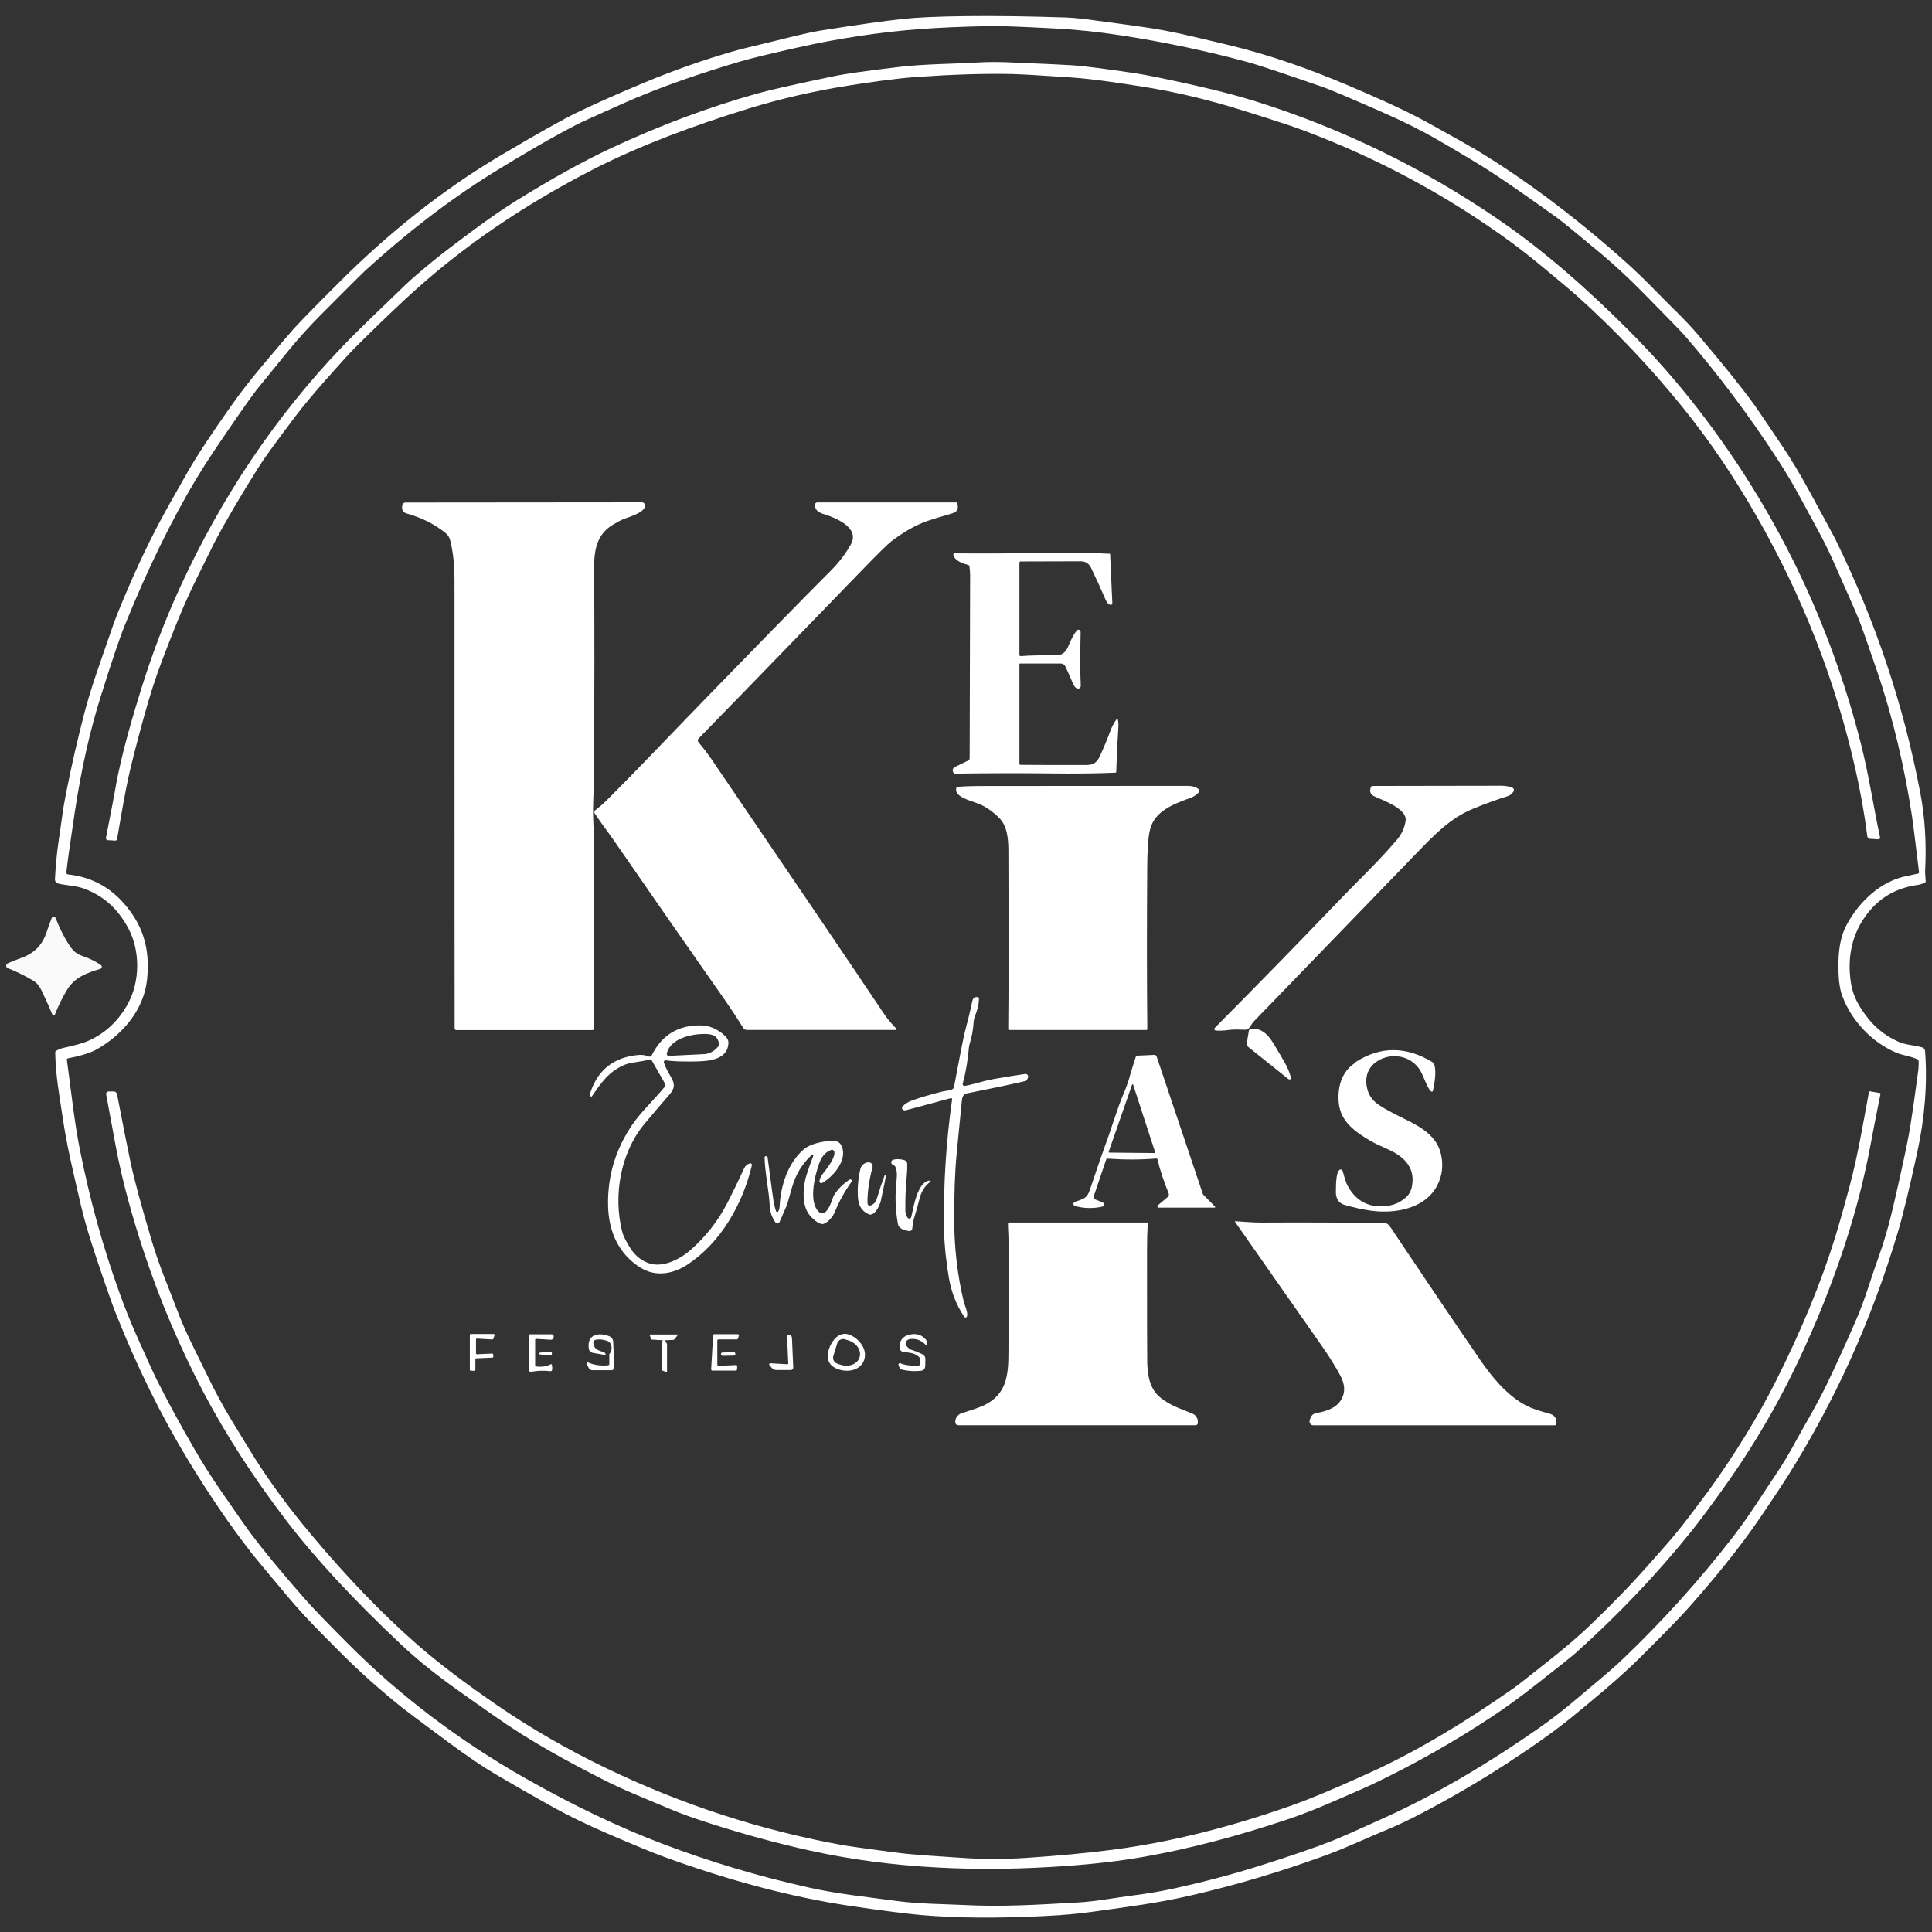
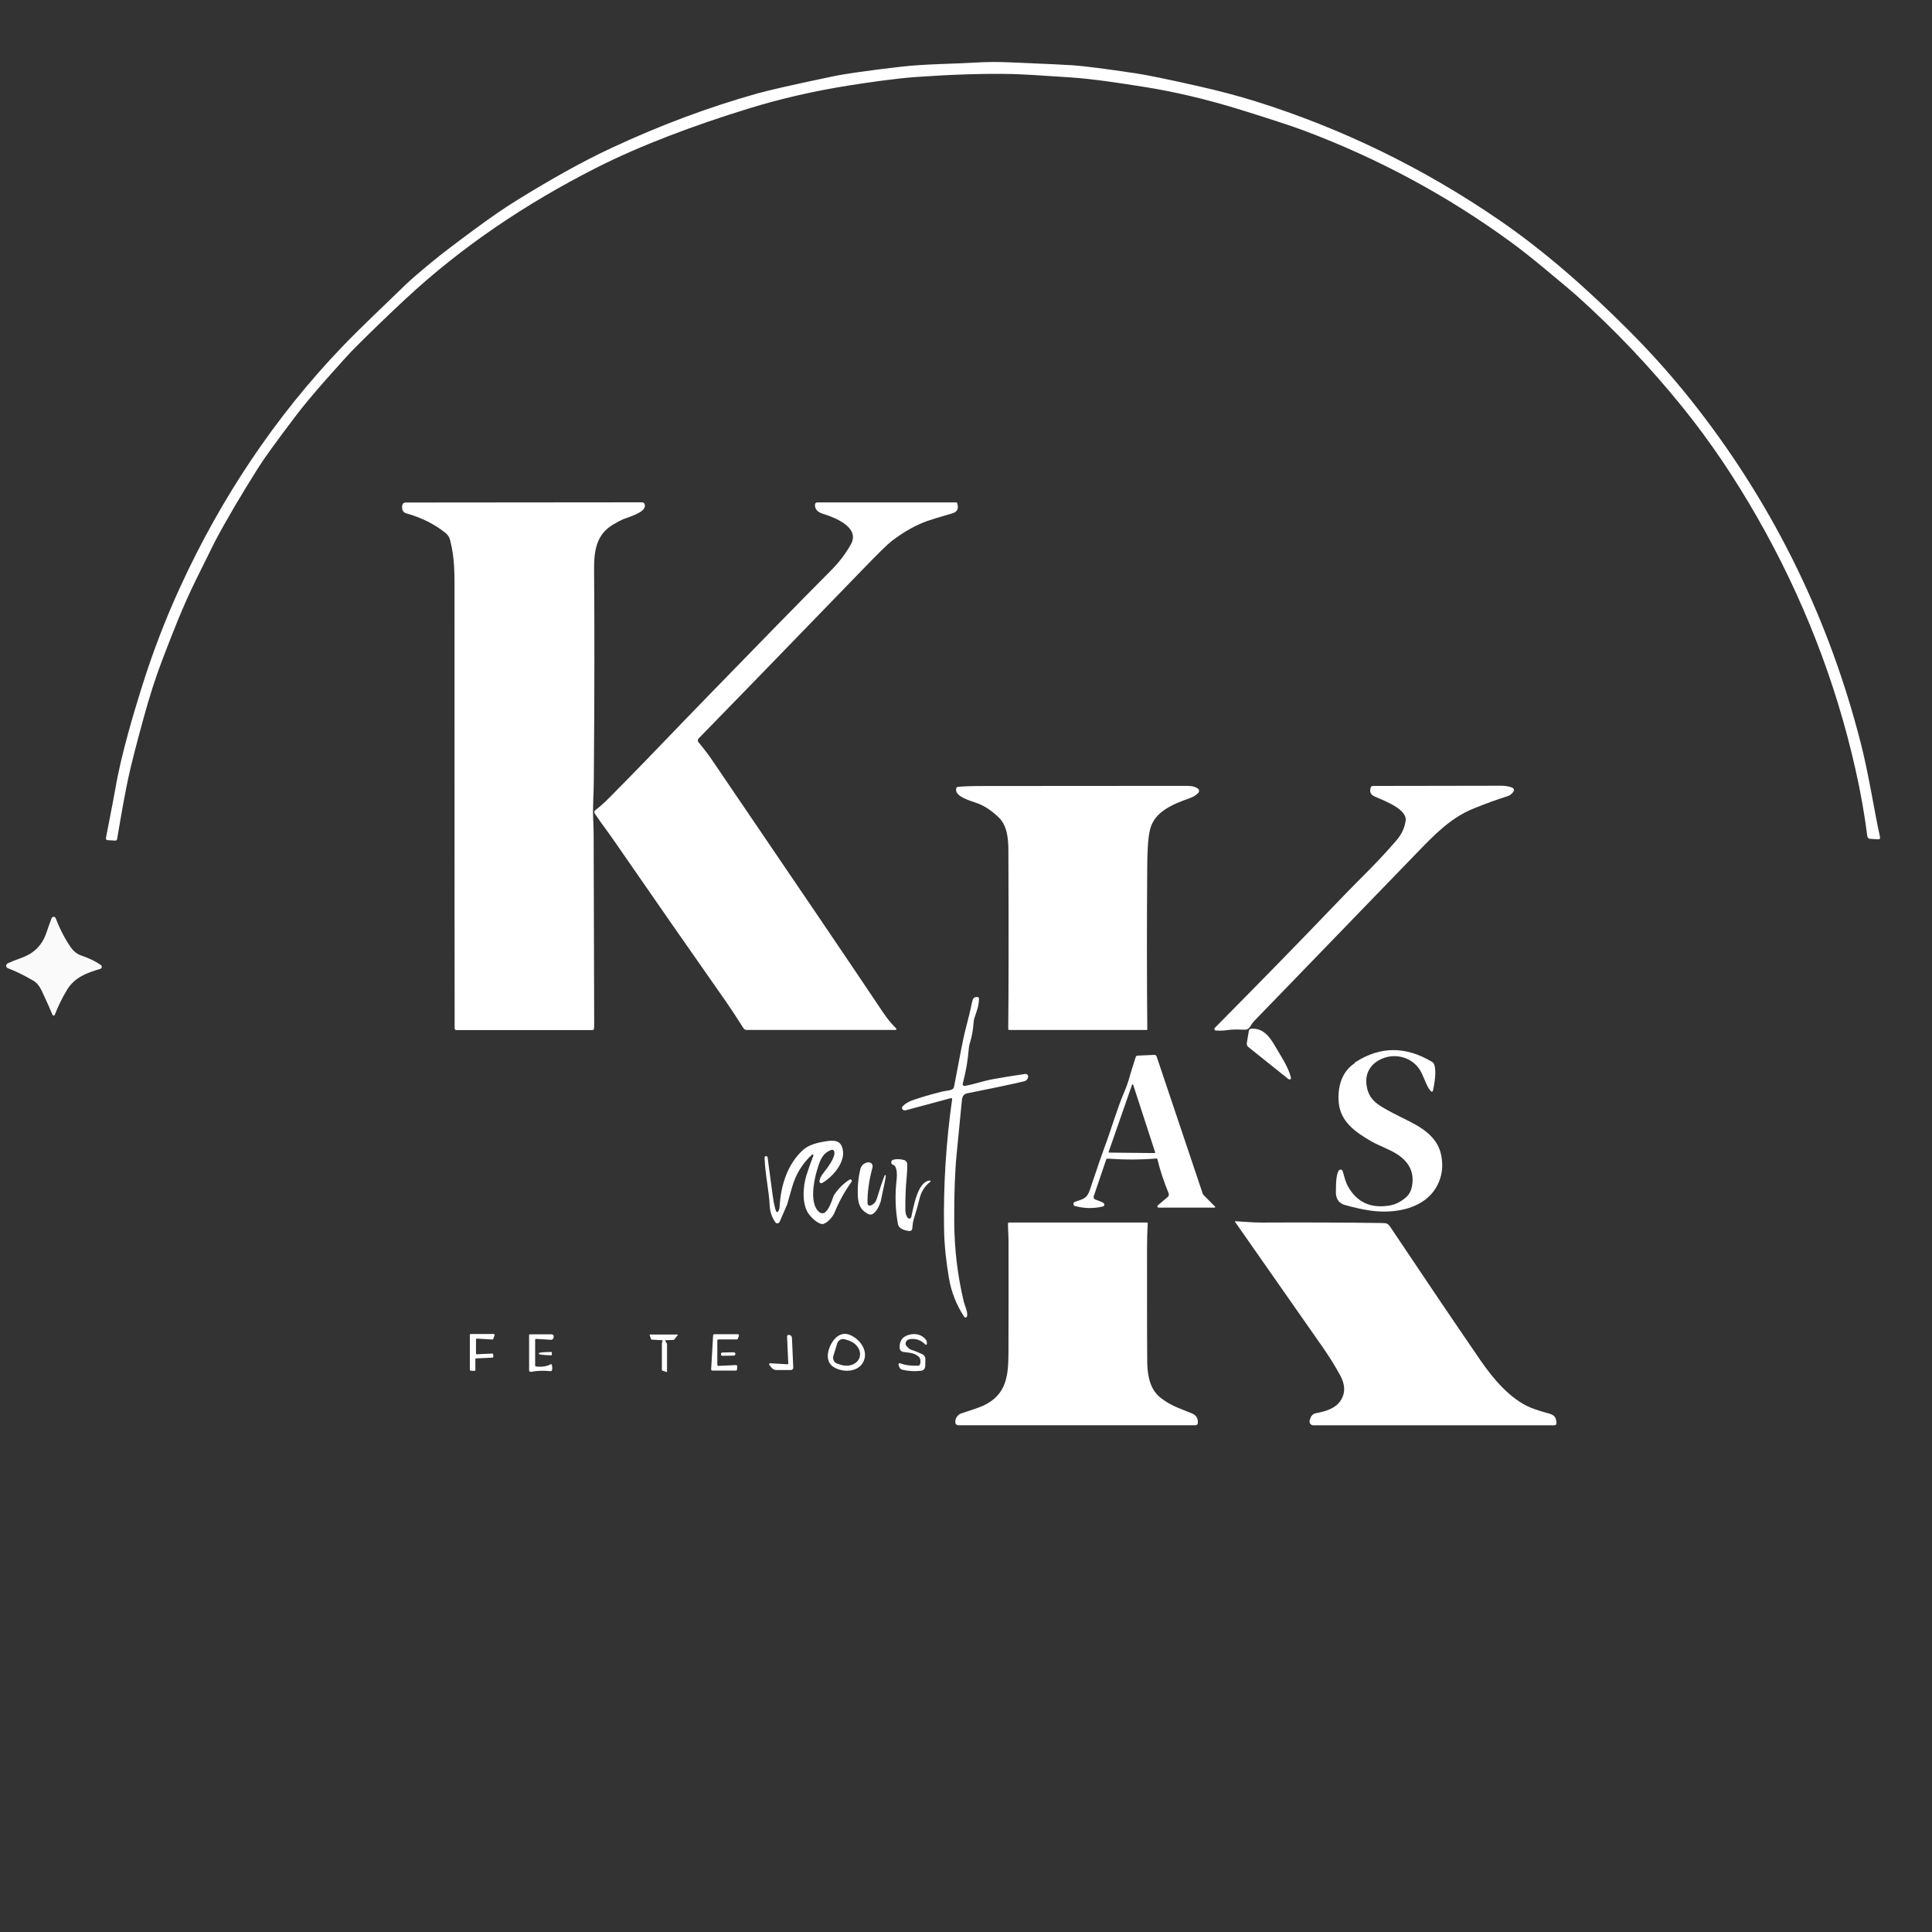
<svg xmlns="http://www.w3.org/2000/svg" width="102" height="102" viewBox="0 0 102 102" fill="none">
  <rect x="0" y="0" width="102" height="102" fill="#333333" stroke="none" />
-   <path d="M3.077 46.649C2.969 46.625 2.895 46.526 2.901 46.416C2.915 46.141 2.937 45.82 2.969 45.456C3.041 44.63 3.157 44.052 3.273 43.162C3.323 42.768 3.399 42.318 3.5 41.812C3.772 40.439 4.087 39.063 4.444 37.685C4.791 36.345 5.251 35.099 5.679 33.85C5.911 33.167 6.094 32.66 6.228 32.33C6.936 30.583 7.668 28.995 8.423 27.568C8.683 27.076 9.178 26.19 9.908 24.916C10.391 24.07 11.181 22.871 12.282 21.317C12.721 20.697 13.251 20.018 13.872 19.278C14.816 18.155 15.376 17.499 15.551 17.31C16.02 16.804 16.829 15.977 17.98 14.832C20.51 12.312 23.355 10.024 26.437 8.201C28.347 7.071 29.671 6.327 30.409 5.967C31.353 5.507 32.557 4.97 34.026 4.357C35.522 3.732 37.042 3.194 38.587 2.743C38.991 2.625 39.669 2.455 40.621 2.231C41.392 2.049 42.504 1.745 43.349 1.609C45.176 1.317 46.627 1.113 47.701 0.996C48.457 0.916 49.56 0.867 51.011 0.851C52.538 0.834 54.278 0.857 56.227 0.921C56.566 0.932 56.95 0.965 57.376 1.02C58.31 1.141 59.281 1.273 60.287 1.415C61.901 1.644 62.867 1.906 64.784 2.357C67.016 2.884 69.134 3.642 71.221 4.529C72.211 4.95 74.038 5.73 75.411 6.492C76.839 7.285 77.684 7.76 77.946 7.919C80.513 9.469 83.127 11.428 85.788 13.797C86.293 14.247 86.85 14.783 87.461 15.411C88.278 16.251 88.97 16.875 89.675 17.707C91.014 19.286 92.002 20.516 92.636 21.398C92.785 21.606 93.287 22.345 94.14 23.618C94.59 24.289 95.045 25.048 95.508 25.896C96.362 27.463 96.823 28.315 96.891 28.452C99.009 32.759 100.509 37.236 101.387 41.886C101.63 43.167 101.712 44.525 101.638 45.961C101.63 46.106 101.654 46.298 101.667 46.515C101.67 46.562 101.642 46.605 101.599 46.621C101.455 46.675 101.347 46.707 101.276 46.716C100.282 46.849 99.472 47.254 98.847 47.929C97.841 49.016 97.486 50.399 97.722 51.9C97.794 52.353 97.959 52.783 98.219 53.192C98.764 54.051 99.343 54.597 100.248 55.006C100.597 55.165 101.084 55.182 101.474 55.294C101.563 55.319 101.627 55.398 101.635 55.491C101.768 57.217 101.611 59.047 101.226 60.816C100.807 62.752 100.464 64.169 100.195 65.064C98.796 69.741 96.877 73.967 94.378 77.941C94.157 78.291 93.692 78.994 92.98 80.047C91.802 81.789 90.398 83.469 89.158 84.869C88.715 85.37 87.836 86.271 86.522 87.575C85.437 88.651 83.895 89.912 83.028 90.621C82.174 91.323 81.022 92.146 79.571 93.092C78.258 93.95 76.826 94.792 75.275 95.617C74.48 96.043 73.744 96.391 73.07 96.664C72.263 96.991 71.103 97.544 70.071 97.922C67.63 98.819 65.196 99.542 62.768 100.094C61.074 100.479 59.727 100.645 57.654 100.936C56.94 101.035 56.139 101.107 55.252 101.153C52.697 101.283 50.49 101.267 48.634 101.105C47.893 101.04 46.692 100.887 45.035 100.646C41.622 100.149 38.219 99.188 35.039 98.027C34.467 97.818 33.479 97.41 32.075 96.805C30.964 96.324 29.999 95.856 29.181 95.4C28.083 94.79 27.086 94.219 26.189 93.689C25.495 93.279 24.662 92.714 23.69 91.996C22.298 90.967 21.486 90.359 21.254 90.173C20.061 89.218 18.997 88.27 18.061 87.33C16.947 86.211 16.129 85.411 15.195 84.298C14.116 83.014 13.458 82.221 13.223 81.918C12.15 80.54 11.056 78.935 9.941 77.104C8.517 74.764 7.246 72.188 6.127 69.374C5.922 68.859 5.585 67.904 5.118 66.507C4.722 65.324 4.441 64.373 4.276 63.656C3.842 61.766 3.543 60.588 3.301 58.948C3.132 57.809 2.936 56.789 2.915 55.559C2.915 55.522 2.935 55.488 2.968 55.471C3.104 55.4 3.213 55.355 3.295 55.336C3.935 55.194 4.364 55.078 4.583 54.985C5.523 54.586 6.248 53.918 6.76 52.978C7.395 51.81 7.407 50.19 6.776 49.013C6.244 48.019 5.504 47.3 4.401 46.903C3.993 46.755 3.488 46.747 3.082 46.652L3.077 46.649ZM3.531 55.954C3.537 55.978 3.641 56.772 3.842 58.335C3.958 59.23 4.083 60.023 4.22 60.711C4.73 63.279 5.415 65.768 6.279 68.177C6.57 68.991 6.884 69.777 7.222 70.536C7.756 71.737 8.107 72.507 8.279 72.849C8.846 73.98 9.504 75.193 10.256 76.49C10.695 77.249 11.173 78 11.69 78.747C12.548 79.99 13.058 80.721 13.221 80.938C13.919 81.868 14.875 83.026 16.093 84.414C16.478 84.853 17.233 85.639 18.362 86.772C21.147 89.569 24.326 91.948 27.72 93.876C30.255 95.317 32.689 96.479 35.022 97.362C37.475 98.291 40.007 99.048 42.612 99.633C44.281 100.009 45.6 100.123 47.32 100.361C48.514 100.525 50.005 100.529 50.843 100.573C52.895 100.682 54.755 100.561 56.911 100.441C57.888 100.387 58.838 100.194 59.856 100.065C60.604 99.971 61.334 99.845 62.049 99.688C63.598 99.346 65.063 98.958 66.446 98.523C68.143 97.989 69.445 97.541 70.354 97.179C70.784 97.007 71.717 96.594 73.15 95.942C75.983 94.653 78.673 93.032 81.252 91.231C81.93 90.756 82.6 90.237 83.26 89.674C84.144 88.916 84.942 88.294 85.739 87.53C87.832 85.523 89.758 83.383 91.515 81.11C92.317 80.071 92.948 79.053 93.797 77.778C94.119 77.296 94.386 76.857 94.601 76.465C95.23 75.308 95.893 74.234 96.448 73.081C96.949 72.04 97.48 70.873 98.039 69.58C98.465 68.595 98.783 67.466 99.164 66.415C99.439 65.655 99.677 64.852 99.88 64.004C100.184 62.726 100.452 61.517 100.686 60.378C100.931 59.182 101.125 57.586 101.272 56.536C101.296 56.361 101.304 56.179 101.293 55.99C101.292 55.966 101.277 55.944 101.254 55.934C100.904 55.764 100.444 55.72 100.083 55.563C98.799 55.004 97.748 53.878 97.265 52.585C97.134 52.236 97.067 51.75 97.061 51.13C97.053 50.28 97.124 49.508 97.51 48.798C98.166 47.596 99.298 46.511 100.681 46.247C100.835 46.217 101.028 46.175 101.26 46.122C101.296 46.114 101.32 46.08 101.316 46.044C101.112 44.362 100.99 43.381 100.947 43.103C100.553 40.534 99.95 37.918 99.088 35.394C98.582 33.915 98.271 33.033 98.154 32.744C97.966 32.284 97.498 31.212 96.747 29.531C96.264 28.449 95.659 27.423 95.162 26.485C94.766 25.737 94.33 24.996 93.855 24.265C92.326 21.91 90.677 19.714 88.909 17.678C88.749 17.495 88.02 16.745 86.72 15.427C85.965 14.662 85.239 13.988 84.539 13.403C83.245 12.321 82.477 11.693 82.235 11.519C80.741 10.447 79.591 9.647 78.786 9.12C78.198 8.735 77.233 8.154 75.892 7.377C75.027 6.877 74.043 6.386 72.941 5.904C71.217 5.15 70.204 4.722 69.903 4.617C67.757 3.871 66.41 3.423 65.867 3.276C63.733 2.695 61.516 2.227 59.216 1.871C58.005 1.685 56.856 1.562 55.773 1.506C53.929 1.409 52.775 1.365 52.311 1.375C50.824 1.404 49.588 1.456 48.603 1.532C46.447 1.695 44.282 2.021 42.106 2.51C40.639 2.838 39.635 3.083 39.099 3.241C37.084 3.834 34.899 4.566 32.826 5.492C31.417 6.121 30.617 6.485 30.428 6.586C29.1 7.279 27.636 8.123 26.035 9.117C23.617 10.619 21.384 12.372 19.276 14.292C19.139 14.418 18.363 15.191 16.95 16.611C16.325 17.238 15.74 17.887 15.197 18.552C14.146 19.841 13.597 20.517 13.547 20.581C13.132 21.121 12.371 22.217 11.261 23.866C10.001 25.741 8.761 28.042 7.54 30.769C7.261 31.393 6.948 32.131 6.598 32.986C6.321 33.664 5.889 34.944 5.301 36.825C4.736 38.627 4.285 40.647 3.947 42.882C3.712 44.437 3.563 45.494 3.503 46.053C3.497 46.108 3.536 46.159 3.592 46.165C4.727 46.29 5.672 46.758 6.428 47.571C7.563 48.792 7.93 50.092 7.764 51.711C7.603 53.29 6.484 54.619 5.121 55.393C4.786 55.583 4.273 55.744 3.584 55.874C3.545 55.883 3.52 55.919 3.528 55.958V55.96L3.531 55.954Z" fill="white" />
  <path d="M99.166 44.312L98.726 44.286C98.654 44.282 98.597 44.227 98.586 44.155C98.44 42.999 98.23 41.812 97.954 40.595C96.907 35.953 95.179 31.524 92.773 27.313C91.564 25.194 90.256 23.265 88.852 21.525C87.119 19.378 85.239 17.398 83.212 15.584C82.983 15.379 82.42 14.905 81.523 14.162C80.855 13.609 80.276 13.153 79.787 12.795C76.421 10.335 72.775 8.37 68.847 6.895C68.225 6.662 67.119 6.3 65.53 5.806C63.719 5.242 61.971 4.83 60.287 4.569C59.26 4.409 57.775 4.172 56.521 4.086C54.936 3.977 53.893 3.918 53.389 3.907C51.962 3.878 50.301 3.93 48.404 4.062C47.281 4.139 45.697 4.374 44.864 4.506C43.011 4.798 41.239 5.203 39.547 5.723C36.701 6.597 33.809 7.672 31.417 8.892C27.833 10.719 24.425 12.974 21.379 15.812C20.556 16.578 19.685 17.419 18.767 18.333C18.478 18.621 17.947 19.204 17.174 20.081C16.527 20.815 16.023 21.42 15.661 21.896C14.618 23.27 13.945 24.2 13.639 24.687C12.684 26.204 11.913 27.517 11.33 28.624C11.272 28.734 10.948 29.387 10.359 30.585C9.618 32.092 9.148 33.334 8.564 34.85C8.23 35.717 7.901 36.743 7.575 37.931C7.201 39.294 6.933 40.34 6.774 41.069C6.637 41.701 6.438 42.779 6.182 44.302C6.174 44.349 6.132 44.383 6.084 44.38L5.68 44.356C5.628 44.353 5.588 44.308 5.592 44.255C5.592 44.251 5.592 44.247 5.593 44.243C5.877 42.79 6.043 41.914 6.095 41.612C6.416 39.75 7.087 37.563 7.463 36.35C8.039 34.499 8.725 32.706 9.52 30.976C11.667 26.3 14.52 22.011 18.05 18.325C19.077 17.253 20.272 16.143 21.404 15.038C21.648 14.8 22.125 14.389 22.837 13.802C23.307 13.416 24.028 12.864 25 12.147C25.874 11.501 26.622 10.986 27.243 10.601C29.142 9.423 30.822 8.493 32.283 7.812C34.841 6.618 37.402 5.66 39.968 4.939C40.624 4.755 41.96 4.452 43.976 4.032C44.648 3.891 45.834 3.724 47.535 3.526C48.84 3.375 50.317 3.375 51.6 3.298C52.123 3.267 52.666 3.265 53.229 3.288C55.18 3.369 56.324 3.423 56.66 3.447C57.285 3.494 58.384 3.635 59.957 3.87C60.547 3.958 61.607 4.176 63.14 4.521C64.318 4.785 65.365 5.061 66.281 5.347C70.843 6.776 75.126 8.861 79.132 11.604C81.599 13.294 83.887 15.338 86.005 17.46C87.313 18.769 88.531 20.152 89.658 21.611C93.728 26.874 96.591 32.761 98.249 39.272C98.674 40.941 98.939 42.754 99.258 44.206C99.269 44.254 99.238 44.301 99.19 44.312C99.182 44.313 99.174 44.314 99.166 44.313V44.312Z" fill="white" />
  <path d="M47.279 54.376H39.422C39.352 54.376 39.285 54.34 39.248 54.279C38.855 53.661 38.552 53.198 38.335 52.889C36.399 50.131 34.424 47.29 32.408 44.37C32.125 43.959 31.712 43.422 31.398 42.945C31.362 42.89 31.374 42.816 31.427 42.776C31.654 42.605 31.906 42.38 32.187 42.097C33.37 40.903 34.745 39.487 36.311 37.85C36.363 37.795 36.781 37.365 37.562 36.56C40.065 33.98 42.174 31.826 43.888 30.101C44.298 29.689 44.642 29.237 44.918 28.746C45.433 27.835 44.055 27.313 43.449 27.128C43.191 27.047 43.013 26.898 43.026 26.641C43.029 26.576 43.082 26.525 43.147 26.525H50.488C50.509 26.525 50.528 26.539 50.534 26.559C50.626 26.845 50.542 27.026 50.283 27.1C49.645 27.285 49.206 27.419 48.964 27.503C48.339 27.724 47.704 28.082 47.062 28.576C46.864 28.727 46.344 29.238 45.503 30.108C40.664 35.105 37.791 38.065 36.883 38.988C36.83 39.043 36.828 39.129 36.877 39.187C37.144 39.505 37.376 39.808 37.573 40.096C42.083 46.723 45.102 51.178 46.631 53.465C46.841 53.779 47.069 54.056 47.314 54.299C47.331 54.315 47.331 54.343 47.314 54.361C47.306 54.369 47.294 54.374 47.282 54.374L47.279 54.376Z" fill="white" />
  <path d="M34.03 26.606C34.179 27.002 33.389 27.23 32.894 27.415C32.806 27.449 32.638 27.538 32.388 27.682C31.463 28.222 31.357 29.106 31.365 30.115C31.39 33.064 31.386 36.749 31.351 41.172C31.346 41.935 31.288 42.552 31.318 43.232C31.334 43.57 31.342 43.861 31.342 44.108C31.354 49.211 31.363 52.484 31.37 53.929C31.371 54.135 31.369 54.261 31.361 54.308C31.354 54.352 31.317 54.384 31.274 54.384H24.092C24.043 54.384 24.003 54.344 24.003 54.294C23.999 53.735 23.996 46.098 23.996 31.385C23.996 30.346 24.016 29.519 23.771 28.542C23.729 28.371 23.648 28.238 23.529 28.143C22.948 27.676 22.258 27.329 21.46 27.105C21.27 27.052 21.197 26.906 21.24 26.667C21.255 26.588 21.323 26.531 21.401 26.531C26.216 26.527 30.373 26.524 33.876 26.52C33.954 26.52 34.005 26.549 34.028 26.606H34.03Z" fill="white" />
-   <path d="M59.017 37.995C59.046 38.104 59.054 38.242 59.043 38.411C58.996 39.126 58.959 39.904 58.931 40.748C58.931 40.772 58.911 40.792 58.886 40.794C57.932 40.837 56.764 40.85 55.378 40.833C53.9 40.815 52.271 40.818 50.494 40.843C50.428 40.845 50.395 40.845 50.395 40.843C50.301 40.788 50.27 40.668 50.324 40.574C50.344 40.54 50.373 40.512 50.408 40.496L51.12 40.15C51.165 40.128 51.193 40.083 51.193 40.032C51.204 34.629 51.213 31.399 51.218 30.341C51.218 30.244 51.206 30.098 51.181 29.899C51.177 29.867 51.156 29.84 51.125 29.832C50.88 29.76 50.387 29.622 50.332 29.276C50.328 29.245 50.348 29.217 50.379 29.213C50.381 29.213 50.384 29.213 50.388 29.213C51.994 29.227 53.588 29.218 55.172 29.187C56.358 29.164 57.498 29.179 58.595 29.234C58.603 29.234 58.608 29.241 58.609 29.249L58.725 31.844C58.728 31.892 58.691 31.933 58.642 31.935C58.632 31.935 58.621 31.935 58.612 31.931C58.516 31.899 58.44 31.821 58.384 31.693C58.121 31.083 57.86 30.513 57.603 29.98C57.49 29.745 57.304 29.63 57.044 29.633C56.331 29.639 55.277 29.642 53.883 29.642C53.848 29.642 53.82 29.67 53.82 29.705V34.571C53.82 34.609 53.85 34.64 53.888 34.64C53.89 34.64 53.892 34.64 53.894 34.64C54.266 34.607 54.895 34.591 55.783 34.59C56.087 34.59 56.281 34.414 56.404 34.111C56.557 33.737 56.706 33.46 56.853 33.283C56.893 33.236 56.963 33.23 57.01 33.27C57.027 33.285 57.039 33.303 57.044 33.325C57.05 33.342 57.052 33.377 57.051 33.432C57.023 34.602 57.026 35.525 57.06 36.201C57.064 36.282 57.006 36.35 56.931 36.354C56.921 36.354 56.911 36.354 56.901 36.353C56.801 36.336 56.724 36.26 56.666 36.127C56.516 35.775 56.376 35.461 56.248 35.186C56.205 35.092 56.11 35.031 56.006 35.031H53.85C53.833 35.031 53.82 35.045 53.82 35.061V40.338C53.82 40.361 53.839 40.378 53.861 40.379C54.855 40.389 56.025 40.39 57.372 40.386C57.73 40.386 57.917 40.249 58.07 39.915C58.265 39.496 58.451 39.048 58.629 38.571C58.709 38.359 58.813 38.161 58.942 37.98C58.955 37.962 58.981 37.958 58.999 37.971C59.007 37.976 59.013 37.984 59.015 37.994L59.017 37.995Z" fill="white" />
  <path d="M53.23 54.317C53.252 52.272 53.254 49.136 53.238 44.91C53.236 44.292 53.179 43.591 52.733 43.162C52.363 42.805 51.995 42.558 51.631 42.42C51.202 42.26 50.379 42.06 50.484 41.616C50.493 41.578 50.525 41.549 50.565 41.544C50.839 41.512 51.319 41.497 52.004 41.497C55.435 41.497 58.945 41.494 62.531 41.49C62.795 41.49 63.026 41.484 63.24 41.631C63.308 41.677 63.325 41.769 63.28 41.838C63.275 41.846 63.27 41.852 63.263 41.859C63.148 41.979 63.005 42.07 62.828 42.133C61.941 42.452 60.981 42.825 60.728 43.752C60.593 44.245 60.574 45.09 60.568 45.781C60.546 48.833 60.547 51.687 60.572 54.341C60.572 54.362 60.555 54.378 60.535 54.378H53.289C53.256 54.378 53.229 54.352 53.229 54.319L53.23 54.317Z" fill="white" />
  <path d="M72.368 41.573C72.383 41.526 72.427 41.494 72.476 41.494C75.229 41.491 77.491 41.489 79.26 41.483C79.474 41.483 79.668 41.516 79.841 41.584C79.911 41.611 79.945 41.689 79.92 41.758C79.917 41.767 79.913 41.773 79.909 41.78C79.832 41.907 79.723 41.995 79.581 42.039C79.022 42.212 78.409 42.436 77.743 42.71C76.561 43.195 75.683 44.12 74.803 45.028C69.89 50.102 67.028 53.061 66.217 53.902C66.152 53.969 66.073 54.076 65.982 54.227C65.928 54.312 65.834 54.365 65.734 54.363C65.511 54.361 65.158 54.334 64.859 54.378C64.618 54.413 64.397 54.422 64.195 54.406C64.141 54.402 64.115 54.374 64.113 54.323C64.113 54.3 64.123 54.279 64.143 54.259C66.531 51.848 68.567 49.764 70.248 48.008C70.835 47.395 71.297 46.92 71.632 46.584C72.549 45.667 73.048 45.153 73.729 44.363C73.998 44.05 74.159 43.705 74.211 43.328C74.293 42.726 73.123 42.292 72.596 42.06C72.351 41.953 72.297 41.809 72.368 41.575V41.573Z" fill="white" />
  <path d="M50.191 57.979C48.974 58.308 48.184 58.523 47.815 58.619C47.805 58.622 47.777 58.622 47.733 58.617C47.666 58.611 47.616 58.552 47.621 58.485C47.624 58.457 47.634 58.43 47.654 58.41C47.785 58.272 47.959 58.164 48.177 58.088C48.634 57.928 49.157 57.775 49.745 57.629C49.944 57.579 50.16 57.586 50.291 57.499C50.332 57.471 50.36 57.428 50.368 57.38C50.68 55.712 50.872 54.739 50.945 54.463C51.114 53.825 51.237 53.316 51.314 52.932C51.355 52.723 51.41 52.618 51.616 52.641C51.656 52.646 51.685 52.68 51.684 52.719C51.684 53.117 51.54 53.459 51.442 53.754C51.422 53.813 51.41 53.874 51.406 53.934C51.376 54.364 51.31 54.743 51.203 55.072C51.174 55.162 51.156 55.254 51.149 55.348C51.1 55.974 50.992 56.595 50.828 57.213C50.815 57.264 50.844 57.316 50.895 57.33C50.908 57.334 50.923 57.334 50.936 57.331C51.407 57.249 51.899 57.072 52.404 56.978C52.968 56.875 53.543 56.781 54.128 56.699C54.202 56.689 54.271 56.74 54.281 56.815C54.284 56.83 54.283 56.844 54.281 56.859V56.868C54.261 56.977 54.179 57.063 54.072 57.088C53.173 57.294 52.169 57.504 51.061 57.722C50.857 57.761 50.8 57.913 50.78 58.12C50.764 58.297 50.672 59.228 50.507 60.912C50.416 61.837 50.373 63.014 50.378 64.445C50.384 65.931 50.554 67.363 50.888 68.742C50.935 68.935 51.106 69.265 51.057 69.492C51.046 69.538 51.001 69.567 50.956 69.556C50.935 69.551 50.916 69.539 50.904 69.52C50.487 68.886 50.219 68.196 50.095 67.454C49.958 66.63 49.855 65.776 49.841 64.877C49.803 62.595 49.944 60.316 50.267 58.041C50.272 58.009 50.249 57.978 50.216 57.973C50.208 57.973 50.2 57.973 50.192 57.973L50.191 57.979Z" fill="white" />
-   <path d="M34.243 55.775C34.306 55.803 34.38 55.775 34.409 55.715C34.94 54.641 35.809 54.115 37.018 54.135C37.401 54.142 37.772 54.283 38.13 54.561C38.349 54.731 38.458 54.888 38.456 55.033C38.448 56.065 37.157 56.034 36.459 56.042C35.889 56.047 35.454 56.026 35.153 55.979C35.103 55.971 35.055 56.006 35.047 56.058C35.044 56.073 35.047 56.087 35.051 56.102C35.123 56.313 35.248 56.569 35.428 56.871C35.626 57.204 35.632 57.452 35.381 57.743C34.803 58.411 34.351 58.941 34.023 59.336C32.753 60.872 32.371 63.111 32.843 65.01C32.898 65.234 33.044 65.53 33.278 65.899C33.517 66.273 33.832 66.535 34.226 66.681C34.98 66.964 35.914 66.48 36.496 65.959C37.298 65.243 37.937 64.418 38.414 63.485C38.688 62.946 38.979 62.346 39.287 61.684C39.349 61.549 39.449 61.461 39.589 61.421C39.634 61.407 39.682 61.434 39.695 61.481C39.699 61.496 39.699 61.511 39.695 61.525C39.216 63.555 38.058 65.613 36.282 66.771C35.522 67.266 34.612 67.424 33.816 66.928C32.66 66.206 32.134 65.023 32.103 63.664C32.067 62.094 32.5 60.656 33.401 59.349C33.85 58.696 34.589 57.999 35.059 57.418C35.119 57.345 35.128 57.24 35.08 57.158L34.415 55.996C34.384 55.943 34.32 55.918 34.262 55.937C33.855 56.071 33.309 56.071 32.963 56.22C32.13 56.583 31.743 57.159 31.257 57.87C31.24 57.895 31.208 57.9 31.184 57.883C31.173 57.876 31.166 57.865 31.164 57.853C31.149 57.791 31.156 57.718 31.185 57.632C31.588 56.456 32.431 55.811 33.712 55.696C33.902 55.68 34.079 55.706 34.243 55.778V55.775ZM35.204 55.619C35.192 55.674 35.227 55.729 35.281 55.741C35.29 55.744 35.3 55.744 35.308 55.744C35.758 55.722 36.378 55.693 37.168 55.653C37.458 55.638 37.711 55.5 37.927 55.237C37.955 55.203 37.967 55.159 37.96 55.116C37.893 54.656 37.586 54.587 37.184 54.587C36.497 54.585 35.383 54.83 35.203 55.619H35.204Z" fill="white" />
  <path d="M68.095 56.988C68.064 56.989 68.035 56.981 68.011 56.962L65.91 55.28C65.843 55.226 65.811 55.142 65.826 55.059L65.934 54.424C65.944 54.361 65.996 54.314 66.06 54.31C66.703 54.27 67.037 54.739 67.353 55.289C67.632 55.771 68.011 56.324 68.148 56.863C68.168 56.944 68.151 56.985 68.093 56.991L68.095 56.988Z" fill="white" />
  <path d="M71.523 56.127L71.576 56.067C72.874 55.235 74.214 55.231 75.597 56.056C75.657 56.091 75.701 56.148 75.724 56.213C75.845 56.582 75.733 57.21 75.651 57.589C75.644 57.621 75.612 57.641 75.582 57.633C75.572 57.63 75.563 57.626 75.555 57.62C75.386 57.471 75.285 57.158 75.071 56.686C74.663 55.784 73.581 55.523 72.788 55.98C72.327 56.246 72.072 56.695 72.143 57.261C72.247 58.093 72.756 58.341 73.515 58.751C74.548 59.309 75.869 59.715 76.103 61.066C76.198 61.61 76.124 62.114 75.882 62.582C75.248 63.81 73.671 64.096 72.372 63.916C71.946 63.857 71.484 63.756 70.987 63.613C70.675 63.523 70.519 63.263 70.529 62.937C70.535 62.669 70.517 61.977 70.699 61.78C70.74 61.736 70.811 61.733 70.855 61.776C70.869 61.789 70.879 61.807 70.885 61.824C70.961 62.079 71.033 62.392 71.162 62.625C71.627 63.468 72.356 63.809 73.349 63.648C73.657 63.598 73.947 63.456 74.219 63.222C74.389 63.077 74.497 62.88 74.544 62.632C74.681 61.916 74.41 61.344 73.732 60.919C73.317 60.658 72.792 60.487 72.369 60.24C71.555 59.766 70.782 59.221 70.682 58.243C70.601 57.441 70.808 56.6 71.523 56.129V56.127Z" fill="white" />
  <path d="M64.149 63.703C64.161 63.715 64.161 63.733 64.149 63.747C64.144 63.754 64.134 63.756 64.126 63.756H61.173C61.136 63.756 61.104 63.727 61.104 63.688C61.104 63.666 61.114 63.646 61.13 63.633L61.65 63.196C61.707 63.147 61.727 63.068 61.698 63C61.436 62.358 61.237 61.757 61.104 61.196C61.1 61.176 61.08 61.161 61.059 61.163C60.239 61.231 59.378 61.234 58.476 61.17C58.443 61.167 58.411 61.188 58.4 61.221L57.744 63.157C57.72 63.226 57.756 63.303 57.825 63.328C58.062 63.416 58.194 63.468 58.221 63.485C58.269 63.517 58.295 63.543 58.302 63.565C58.319 63.618 58.287 63.676 58.231 63.695C58.229 63.695 58.226 63.696 58.223 63.697C57.724 63.817 57.225 63.805 56.725 63.664C56.719 63.664 56.714 63.658 56.71 63.653L56.688 63.615C56.656 63.562 56.674 63.493 56.727 63.461C56.737 63.456 56.747 63.45 56.759 63.448C57.153 63.301 57.376 63.307 57.535 62.831C57.962 61.561 58.226 60.797 58.324 60.538C58.653 59.671 58.992 58.49 59.348 57.67C59.474 57.378 59.582 57.067 59.67 56.738C59.692 56.652 59.789 56.341 59.961 55.803C59.974 55.763 60.01 55.733 60.053 55.732L60.943 55.692C60.998 55.689 61.046 55.722 61.063 55.773L63.496 63.014C63.505 63.044 63.521 63.069 63.542 63.092L64.148 63.701L64.149 63.703ZM58.531 60.807C58.524 60.823 58.533 60.842 58.549 60.849C58.553 60.85 58.557 60.852 58.56 60.852L60.957 60.876C60.974 60.876 60.989 60.861 60.987 60.844C60.987 60.841 60.987 60.838 60.986 60.836L59.825 57.267C59.82 57.251 59.801 57.241 59.785 57.248C59.778 57.251 59.77 57.257 59.767 57.267L58.532 60.81L58.531 60.807Z" fill="white" />
-   <path d="M5.725 57.623H6.003C6.09 57.623 6.163 57.684 6.18 57.769C6.482 59.355 6.722 60.56 6.897 61.383C7.093 62.302 7.475 63.717 8.047 65.626C8.404 66.817 8.85 67.842 9.345 69.152C9.805 70.37 10.324 71.336 10.975 72.679C11.365 73.483 11.763 74.219 12.168 74.889C12.902 76.096 13.337 76.807 13.474 77.022C14.307 78.326 15.276 79.639 16.382 80.961C18.298 83.254 20.182 85.211 22.036 86.831C23.151 87.805 24.57 88.882 26.294 90.061C28.071 91.277 29.973 92.373 32.001 93.35C35.986 95.269 40.165 96.64 44.58 97.431C44.767 97.465 45.604 97.582 47.089 97.78C48.337 97.948 49.404 97.987 50.7 98.081C51.853 98.162 53.021 98.164 54.203 98.086C55.865 97.976 57.369 97.834 58.714 97.661C61.88 97.254 65.035 96.429 68.088 95.356C69.194 94.968 70.663 94.351 72.495 93.508C74.771 92.46 77.251 90.994 79.938 89.108C80.122 88.979 80.799 88.447 81.97 87.515C82.712 86.925 83.362 86.362 83.922 85.829C85.068 84.738 86.108 83.664 87.04 82.607C87.988 81.535 88.414 81.078 89.182 80.063C89.811 79.231 90.173 78.75 90.267 78.617C91.656 76.685 92.824 74.772 93.775 72.88C95.093 70.26 96.12 67.774 96.857 65.419C97.058 64.778 97.323 63.848 97.65 62.631C98.09 60.996 98.364 59.298 98.674 57.648C98.678 57.625 98.699 57.612 98.722 57.615L99.25 57.706C99.271 57.71 99.286 57.731 99.282 57.753C99.074 58.768 98.907 59.624 98.779 60.322C98.378 62.501 97.813 64.543 97.165 66.417C96.417 68.583 95.539 70.681 94.528 72.71C93.472 74.831 92.214 76.894 90.754 78.901C90.099 79.804 89.602 80.465 89.265 80.882C87.457 83.126 85.438 85.25 83.209 87.251C83.019 87.422 82.288 88.005 81.019 88.998C80.204 89.633 79.45 90.182 78.752 90.642C76.742 91.972 74.644 93.158 72.461 94.199C72.192 94.328 71.453 94.653 70.248 95.173C69.423 95.53 68.672 95.823 67.995 96.049C65.329 96.945 62.802 97.604 60.415 98.027C59.194 98.242 57.84 98.404 56.352 98.511C51.7 98.849 47.086 98.664 42.73 97.695C40.984 97.308 39.215 96.825 37.419 96.246C36.59 95.98 35.906 95.733 35.369 95.505C33.924 94.893 32.938 94.514 31.838 93.952C29.938 92.981 28.026 91.951 26.173 90.646C24.148 89.222 22.721 88.274 21.175 86.82C18.649 84.441 16.629 82.261 15.115 80.278C13.366 77.988 11.902 75.718 10.722 73.468C9.467 71.073 8.417 68.594 7.571 66.025C7.029 64.378 6.457 62.408 6.092 60.417C6.063 60.254 5.901 59.372 5.604 57.774C5.591 57.706 5.636 57.64 5.702 57.627C5.71 57.625 5.718 57.624 5.726 57.624L5.725 57.623Z" fill="white" />
  <path d="M41.16 64.506C41.132 64.573 41.056 64.604 40.99 64.576C40.967 64.566 40.949 64.55 40.934 64.53C40.764 64.287 40.656 64.005 40.639 63.672C40.592 62.791 40.39 61.985 40.366 61.107C40.366 61.079 40.383 61.054 40.411 61.045C40.479 61.025 40.517 61.051 40.528 61.122C40.72 62.582 40.826 63.36 40.846 63.459C40.901 63.718 40.942 63.88 40.97 63.946C40.984 63.981 41.024 63.996 41.059 63.981C41.074 63.974 41.084 63.964 41.092 63.95C41.134 63.872 41.156 63.788 41.16 63.699C41.219 62.574 41.589 61.424 42.418 60.694C42.635 60.504 42.975 60.365 43.44 60.282C43.82 60.214 44.276 60.13 44.439 60.513C44.758 61.259 43.976 62.132 43.409 62.454C43.361 62.481 43.301 62.465 43.273 62.417C43.261 62.397 43.257 62.371 43.263 62.348C43.288 62.213 43.353 62.077 43.458 61.946C43.709 61.63 44.109 61.103 44.048 60.804C44.033 60.734 43.967 60.69 43.898 60.705C43.891 60.706 43.883 60.709 43.876 60.712C43.401 60.903 43.285 61.276 43.126 61.812C42.961 62.363 42.734 63.544 43.24 63.984C43.341 64.071 43.481 64.079 43.568 64C43.768 63.816 43.883 63.511 43.984 63.206C44 63.155 44.024 63.108 44.052 63.065C44.27 62.743 44.536 62.48 44.852 62.279C44.888 62.256 44.935 62.265 44.959 62.303C44.977 62.33 44.975 62.364 44.957 62.39C44.586 62.913 44.289 63.451 44.066 64.005C43.98 64.22 43.718 64.538 43.485 64.613C43.251 64.689 42.871 64.314 42.728 64.134C42.315 63.615 42.392 62.639 42.573 62.056C42.665 61.761 42.788 61.412 42.943 61.011C42.953 60.988 42.943 60.962 42.919 60.953C42.904 60.946 42.885 60.95 42.871 60.961C42.363 61.424 42.012 61.993 41.814 62.69C41.81 62.705 41.724 63.004 41.558 63.588C41.557 63.592 41.555 63.595 41.554 63.599L41.16 64.51V64.506Z" fill="white" />
  <path d="M49.115 62.392C48.82 62.619 48.628 62.924 48.542 63.306C48.49 63.533 48.389 63.891 48.24 64.379C48.203 64.5 48.177 64.661 48.163 64.864C48.156 64.942 48.088 64.999 48.011 64.994C48.008 64.994 48.006 64.994 48.003 64.994C47.826 64.97 47.682 64.924 47.572 64.858C47.484 64.805 47.424 64.716 47.405 64.614C47.267 63.857 47.244 63.074 47.339 62.262C47.359 62.08 47.382 61.566 47.151 61.499C47.078 61.477 47.037 61.4 47.059 61.324C47.074 61.277 47.111 61.241 47.159 61.228C47.33 61.182 47.521 61.188 47.731 61.245C47.83 61.272 47.898 61.362 47.899 61.465C47.901 61.677 47.891 61.889 47.871 62.104C47.815 62.7 47.791 63.297 47.798 63.894C47.801 64.049 47.841 64.182 47.919 64.291C47.954 64.339 48.022 64.35 48.069 64.314C48.091 64.299 48.105 64.276 48.111 64.251C48.227 63.73 48.449 62.351 49.094 62.328C49.114 62.328 49.131 62.344 49.131 62.364C49.131 62.375 49.126 62.386 49.118 62.394L49.115 62.392Z" fill="white" />
  <path d="M46.768 62.075C46.758 62.187 46.67 62.626 46.505 63.392C46.455 63.622 46.175 64.249 45.854 64.102C45.475 63.926 45.314 63.632 45.291 63.169C45.267 62.674 45.311 62.189 45.425 61.715C45.469 61.533 45.62 61.397 45.803 61.37L45.833 61.366C45.947 61.35 46.052 61.431 46.068 61.546C46.072 61.573 46.071 61.601 46.063 61.628C45.874 62.356 45.786 62.992 45.801 63.534C45.802 63.6 45.857 63.653 45.922 63.651C45.932 63.651 45.943 63.648 45.954 63.646C46.123 63.593 46.236 63.47 46.296 63.274C46.446 62.776 46.582 62.371 46.704 62.059C46.71 62.041 46.728 62.032 46.745 62.037C46.76 62.042 46.77 62.057 46.768 62.073V62.075Z" fill="white" />
  <path d="M65.223 64.475C65.669 64.498 66.136 64.547 66.621 64.545C68.937 64.534 71.054 64.542 72.969 64.57C73.215 64.574 73.271 64.585 73.416 64.8C75.165 67.417 76.737 69.741 78.129 71.772C78.807 72.763 79.735 73.883 80.837 74.327C81.075 74.422 81.379 74.52 81.749 74.618C82.07 74.703 82.158 74.826 82.175 75.136C82.179 75.194 82.135 75.245 82.078 75.249C82.076 75.249 82.073 75.249 82.07 75.249H69.338C69.226 75.249 69.137 75.157 69.137 75.045C69.137 75.022 69.141 75 69.147 74.979L69.19 74.855C69.232 74.731 69.338 74.638 69.465 74.613C70.004 74.509 70.523 74.362 70.803 73.906C71.033 73.53 71.02 73.102 70.761 72.622C70.501 72.139 70.183 71.627 69.805 71.087C67.781 68.186 66.246 65.992 65.203 64.506C65.196 64.496 65.199 64.483 65.208 64.478C65.212 64.475 65.216 64.474 65.22 64.474L65.223 64.475Z" fill="white" />
  <path d="M60.562 64.543C60.58 64.543 60.595 64.558 60.595 64.576C60.595 64.576 60.595 64.578 60.595 64.579C60.571 64.968 60.557 65.458 60.557 66.047C60.556 69.632 60.56 71.6 60.568 71.95C60.586 72.655 60.72 73.371 61.287 73.807C61.8 74.2 62.168 74.313 62.929 74.623C63.155 74.714 63.258 74.886 63.239 75.137C63.234 75.198 63.183 75.245 63.122 75.245H50.589C50.506 75.245 50.44 75.181 50.436 75.099C50.426 74.922 50.5 74.777 50.654 74.666C50.674 74.651 50.697 74.639 50.721 74.632C51.345 74.432 51.749 74.289 51.933 74.202C53.16 73.619 53.238 72.596 53.242 71.384C53.249 69.404 53.249 67.452 53.245 65.528C53.245 65.222 53.216 64.898 53.216 64.595C53.216 64.567 53.238 64.544 53.265 64.544H60.563L60.562 64.543Z" fill="white" />
  <path d="M25.18 71.498L25.988 71.462C26.015 71.462 26.037 71.482 26.039 71.509L26.044 71.626C26.044 71.653 26.024 71.675 25.997 71.677L25.143 71.716C25.118 71.716 25.097 71.739 25.097 71.764V72.328C25.097 72.354 25.075 72.376 25.049 72.376H25.046L24.85 72.365C24.825 72.364 24.806 72.342 24.805 72.318V70.476C24.805 70.449 24.826 70.428 24.853 70.428H26.065C26.092 70.428 26.113 70.449 26.113 70.476C26.113 70.481 26.113 70.487 26.111 70.492L26.045 70.685C26.039 70.707 26.019 70.72 25.996 70.719L25.18 70.672C25.154 70.671 25.131 70.691 25.13 70.718V71.453C25.13 71.48 25.151 71.501 25.178 71.501C25.178 71.501 25.179 71.501 25.18 71.501V71.498Z" fill="white" />
-   <path d="M45.592 71.875C45.322 72.452 44.528 72.475 44.039 72.191C43.611 71.944 43.651 71.435 43.838 71.041C44.021 70.646 44.383 70.292 44.845 70.467C45.375 70.668 45.861 71.298 45.592 71.875ZM44.202 70.921L43.997 71.59C43.944 71.761 44.04 71.944 44.21 71.997L44.391 72.055C44.828 72.192 45.271 72.017 45.379 71.666L45.383 71.651C45.492 71.3 45.226 70.903 44.789 70.766L44.607 70.709C44.437 70.656 44.256 70.751 44.202 70.923V70.921Z" fill="white" />
+   <path d="M45.592 71.875C45.322 72.452 44.528 72.475 44.039 72.191C43.611 71.944 43.651 71.435 43.838 71.041C44.021 70.646 44.383 70.292 44.845 70.467C45.375 70.668 45.861 71.298 45.592 71.875M44.202 70.921L43.997 71.59C43.944 71.761 44.04 71.944 44.21 71.997L44.391 72.055C44.828 72.192 45.271 72.017 45.379 71.666L45.383 71.651C45.492 71.3 45.226 70.903 44.789 70.766L44.607 70.709C44.437 70.656 44.256 70.751 44.202 70.923V70.921Z" fill="white" />
  <path d="M29.134 72.054C29.158 72.161 29.161 72.255 29.145 72.334C29.137 72.372 29.102 72.396 29.065 72.392C28.713 72.352 28.368 72.363 28.033 72.426C27.987 72.434 27.945 72.404 27.935 72.359C27.935 72.353 27.934 72.348 27.934 72.342V70.488C27.934 70.464 27.954 70.445 27.978 70.445H29.126C29.184 70.445 29.23 70.492 29.232 70.55C29.232 70.553 29.232 70.554 29.232 70.557L29.229 70.606C29.225 70.68 29.162 70.737 29.089 70.734L28.304 70.687C28.279 70.686 28.256 70.704 28.253 70.731V72.086C28.253 72.117 28.277 72.142 28.308 72.145C28.619 72.177 28.875 72.137 29.073 72.027C29.095 72.015 29.121 72.023 29.133 72.045C29.134 72.049 29.136 72.051 29.137 72.055L29.134 72.054Z" fill="white" />
  <path d="M34.376 70.711L34.299 70.481C34.295 70.472 34.3 70.461 34.309 70.457C34.311 70.457 34.313 70.457 34.316 70.457H35.767C35.777 70.457 35.785 70.465 35.785 70.476C35.785 70.48 35.784 70.484 35.781 70.487L35.588 70.731C35.588 70.731 35.58 70.737 35.575 70.737L35.134 70.759C35.124 70.759 35.116 70.768 35.117 70.778C35.117 70.78 35.117 70.784 35.12 70.786L35.213 70.947C35.213 70.947 35.216 70.954 35.216 70.956V72.416C35.216 72.427 35.208 72.435 35.197 72.435C35.194 72.435 35.193 72.435 35.19 72.435L34.956 72.354C34.948 72.352 34.944 72.345 34.944 72.337V70.909C34.944 70.909 34.944 70.905 34.944 70.903L34.985 70.78C34.988 70.771 34.983 70.76 34.973 70.758C34.973 70.758 34.971 70.758 34.969 70.758L34.395 70.724C34.386 70.724 34.381 70.719 34.379 70.712L34.376 70.711Z" fill="white" />
  <path d="M38.852 72.359H37.606C37.573 72.359 37.545 72.331 37.545 72.297V72.295L37.649 70.499C37.65 70.466 37.678 70.44 37.71 70.44H38.952C38.985 70.44 39.013 70.469 39.013 70.502C39.013 70.509 39.013 70.516 39.01 70.522L38.959 70.671C38.952 70.697 38.928 70.714 38.901 70.714H37.932C37.899 70.714 37.871 70.742 37.871 70.776V72.049C37.871 72.083 37.899 72.111 37.932 72.111H37.935L38.858 72.069C38.892 72.068 38.921 72.093 38.922 72.128C38.922 72.131 38.922 72.132 38.922 72.135L38.912 72.303C38.909 72.335 38.882 72.36 38.85 72.36L38.852 72.359Z" fill="white" />
  <path d="M47.523 71.971C47.778 72.073 48.098 72.117 48.48 72.101C48.516 72.101 48.547 72.078 48.563 72.046C48.614 71.943 48.614 71.721 48.504 71.626C48.237 71.398 47.959 71.419 47.682 71.374C47.58 71.358 47.503 71.27 47.498 71.167C47.476 70.793 47.645 70.559 48.003 70.468C48.361 70.377 48.653 70.462 48.876 70.719C48.913 70.762 48.933 70.816 48.933 70.873V70.945C48.933 70.973 48.912 70.996 48.884 70.996C48.871 70.996 48.858 70.99 48.848 70.981C48.639 70.767 48.39 70.671 48.103 70.691C47.922 70.704 47.824 70.785 47.809 70.932C47.805 70.969 47.816 71.004 47.838 71.033C47.938 71.163 48.031 71.241 48.116 71.266C48.297 71.32 48.49 71.397 48.695 71.496C48.786 71.539 48.847 71.626 48.856 71.727C48.859 71.749 48.856 71.874 48.849 72.102C48.844 72.265 48.766 72.355 48.611 72.372C48.284 72.408 47.962 72.389 47.645 72.317C47.564 72.298 47.498 72.238 47.471 72.159L47.438 72.058C47.426 72.023 47.446 71.986 47.48 71.974C47.495 71.968 47.511 71.969 47.524 71.974L47.523 71.971Z" fill="white" />
-   <path d="M31.941 71.536L31.298 71.426C31.19 71.407 31.105 71.321 31.088 71.212C30.961 70.417 31.656 70.326 32.191 70.56C32.297 70.607 32.368 70.711 32.373 70.827L32.433 72.18C32.437 72.264 32.372 72.337 32.288 72.341C32.285 72.341 32.283 72.341 32.28 72.341H31.275C31.2 72.341 31.129 72.3 31.09 72.233L30.977 72.035C30.959 72.003 30.968 71.961 31 71.941C31.018 71.929 31.043 71.927 31.062 71.937C31.362 72.07 31.71 72.118 32.106 72.082C32.142 72.079 32.168 72.05 32.168 72.013V71.528C32.168 71.5 32.179 71.473 32.198 71.451C32.352 71.275 32.317 70.878 32.05 70.79C31.837 70.717 31.637 70.699 31.451 70.734C31.375 70.747 31.322 70.819 31.325 70.904C31.338 71.203 31.575 71.304 31.857 71.377C31.895 71.387 31.929 71.412 31.947 71.446L31.971 71.489C31.981 71.505 31.974 71.525 31.958 71.533C31.951 71.537 31.945 71.538 31.937 71.537L31.941 71.536Z" fill="white" />
  <path d="M40.668 71.974L41.58 72.027C41.598 72.028 41.614 72.015 41.617 71.996C41.617 71.995 41.617 71.992 41.617 71.99L41.553 70.564C41.55 70.516 41.589 70.474 41.637 70.472C41.646 70.472 41.657 70.472 41.666 70.476L41.699 70.486C41.763 70.505 41.807 70.563 41.811 70.631L41.88 72.196C41.884 72.267 41.83 72.327 41.759 72.331C41.757 72.331 41.755 72.331 41.753 72.331H40.992C40.894 72.331 40.801 72.287 40.737 72.21L40.62 72.068C40.6 72.044 40.604 72.008 40.628 71.988C40.639 71.978 40.654 71.974 40.668 71.974Z" fill="white" />
  <path d="M29.134 71.531C29.134 71.543 29.125 71.552 29.113 71.552H29.097C28.739 71.549 28.45 71.516 28.45 71.477V71.442C28.453 71.405 28.743 71.376 29.098 71.379H29.114C29.126 71.379 29.136 71.388 29.136 71.4L29.133 71.531H29.134Z" fill="white" />
  <path d="M38.741 71.393L38.142 71.406C38.097 71.406 38.062 71.444 38.063 71.489L38.063 71.501C38.064 71.546 38.101 71.582 38.146 71.581L38.745 71.569C38.789 71.568 38.825 71.53 38.824 71.485L38.824 71.473C38.823 71.428 38.786 71.392 38.741 71.393Z" fill="white" />
  <path d="M2.904 48.428C2.92 48.442 2.931 48.457 2.936 48.471C3.178 49.084 3.445 49.597 3.735 50.01C3.889 50.23 4.067 50.373 4.331 50.462C4.733 50.601 5.065 50.763 5.328 50.951C5.378 50.987 5.391 51.057 5.356 51.109C5.341 51.13 5.32 51.147 5.294 51.153C4.586 51.359 3.94 51.596 3.538 52.261C3.288 52.673 3.073 53.111 2.894 53.574C2.88 53.609 2.842 53.626 2.807 53.613C2.79 53.606 2.775 53.593 2.769 53.574C2.671 53.328 2.486 52.911 2.211 52.325C2.087 52.06 1.937 51.878 1.76 51.775C1.258 51.483 0.81 51.265 0.414 51.117C0.344 51.09 0.307 51.011 0.333 50.94C0.345 50.907 0.371 50.878 0.404 50.862C0.55 50.791 0.796 50.693 1.14 50.567C1.833 50.313 2.239 49.886 2.468 49.193C2.541 48.97 2.628 48.73 2.727 48.473C2.75 48.414 2.817 48.386 2.875 48.408C2.887 48.414 2.898 48.42 2.908 48.428H2.904Z" fill="#FAFAFA" />
  <path d="M71.523 56.127L71.576 56.067C71.535 56.072 71.517 56.093 71.523 56.127Z" fill="#FAFAFA" />
</svg>